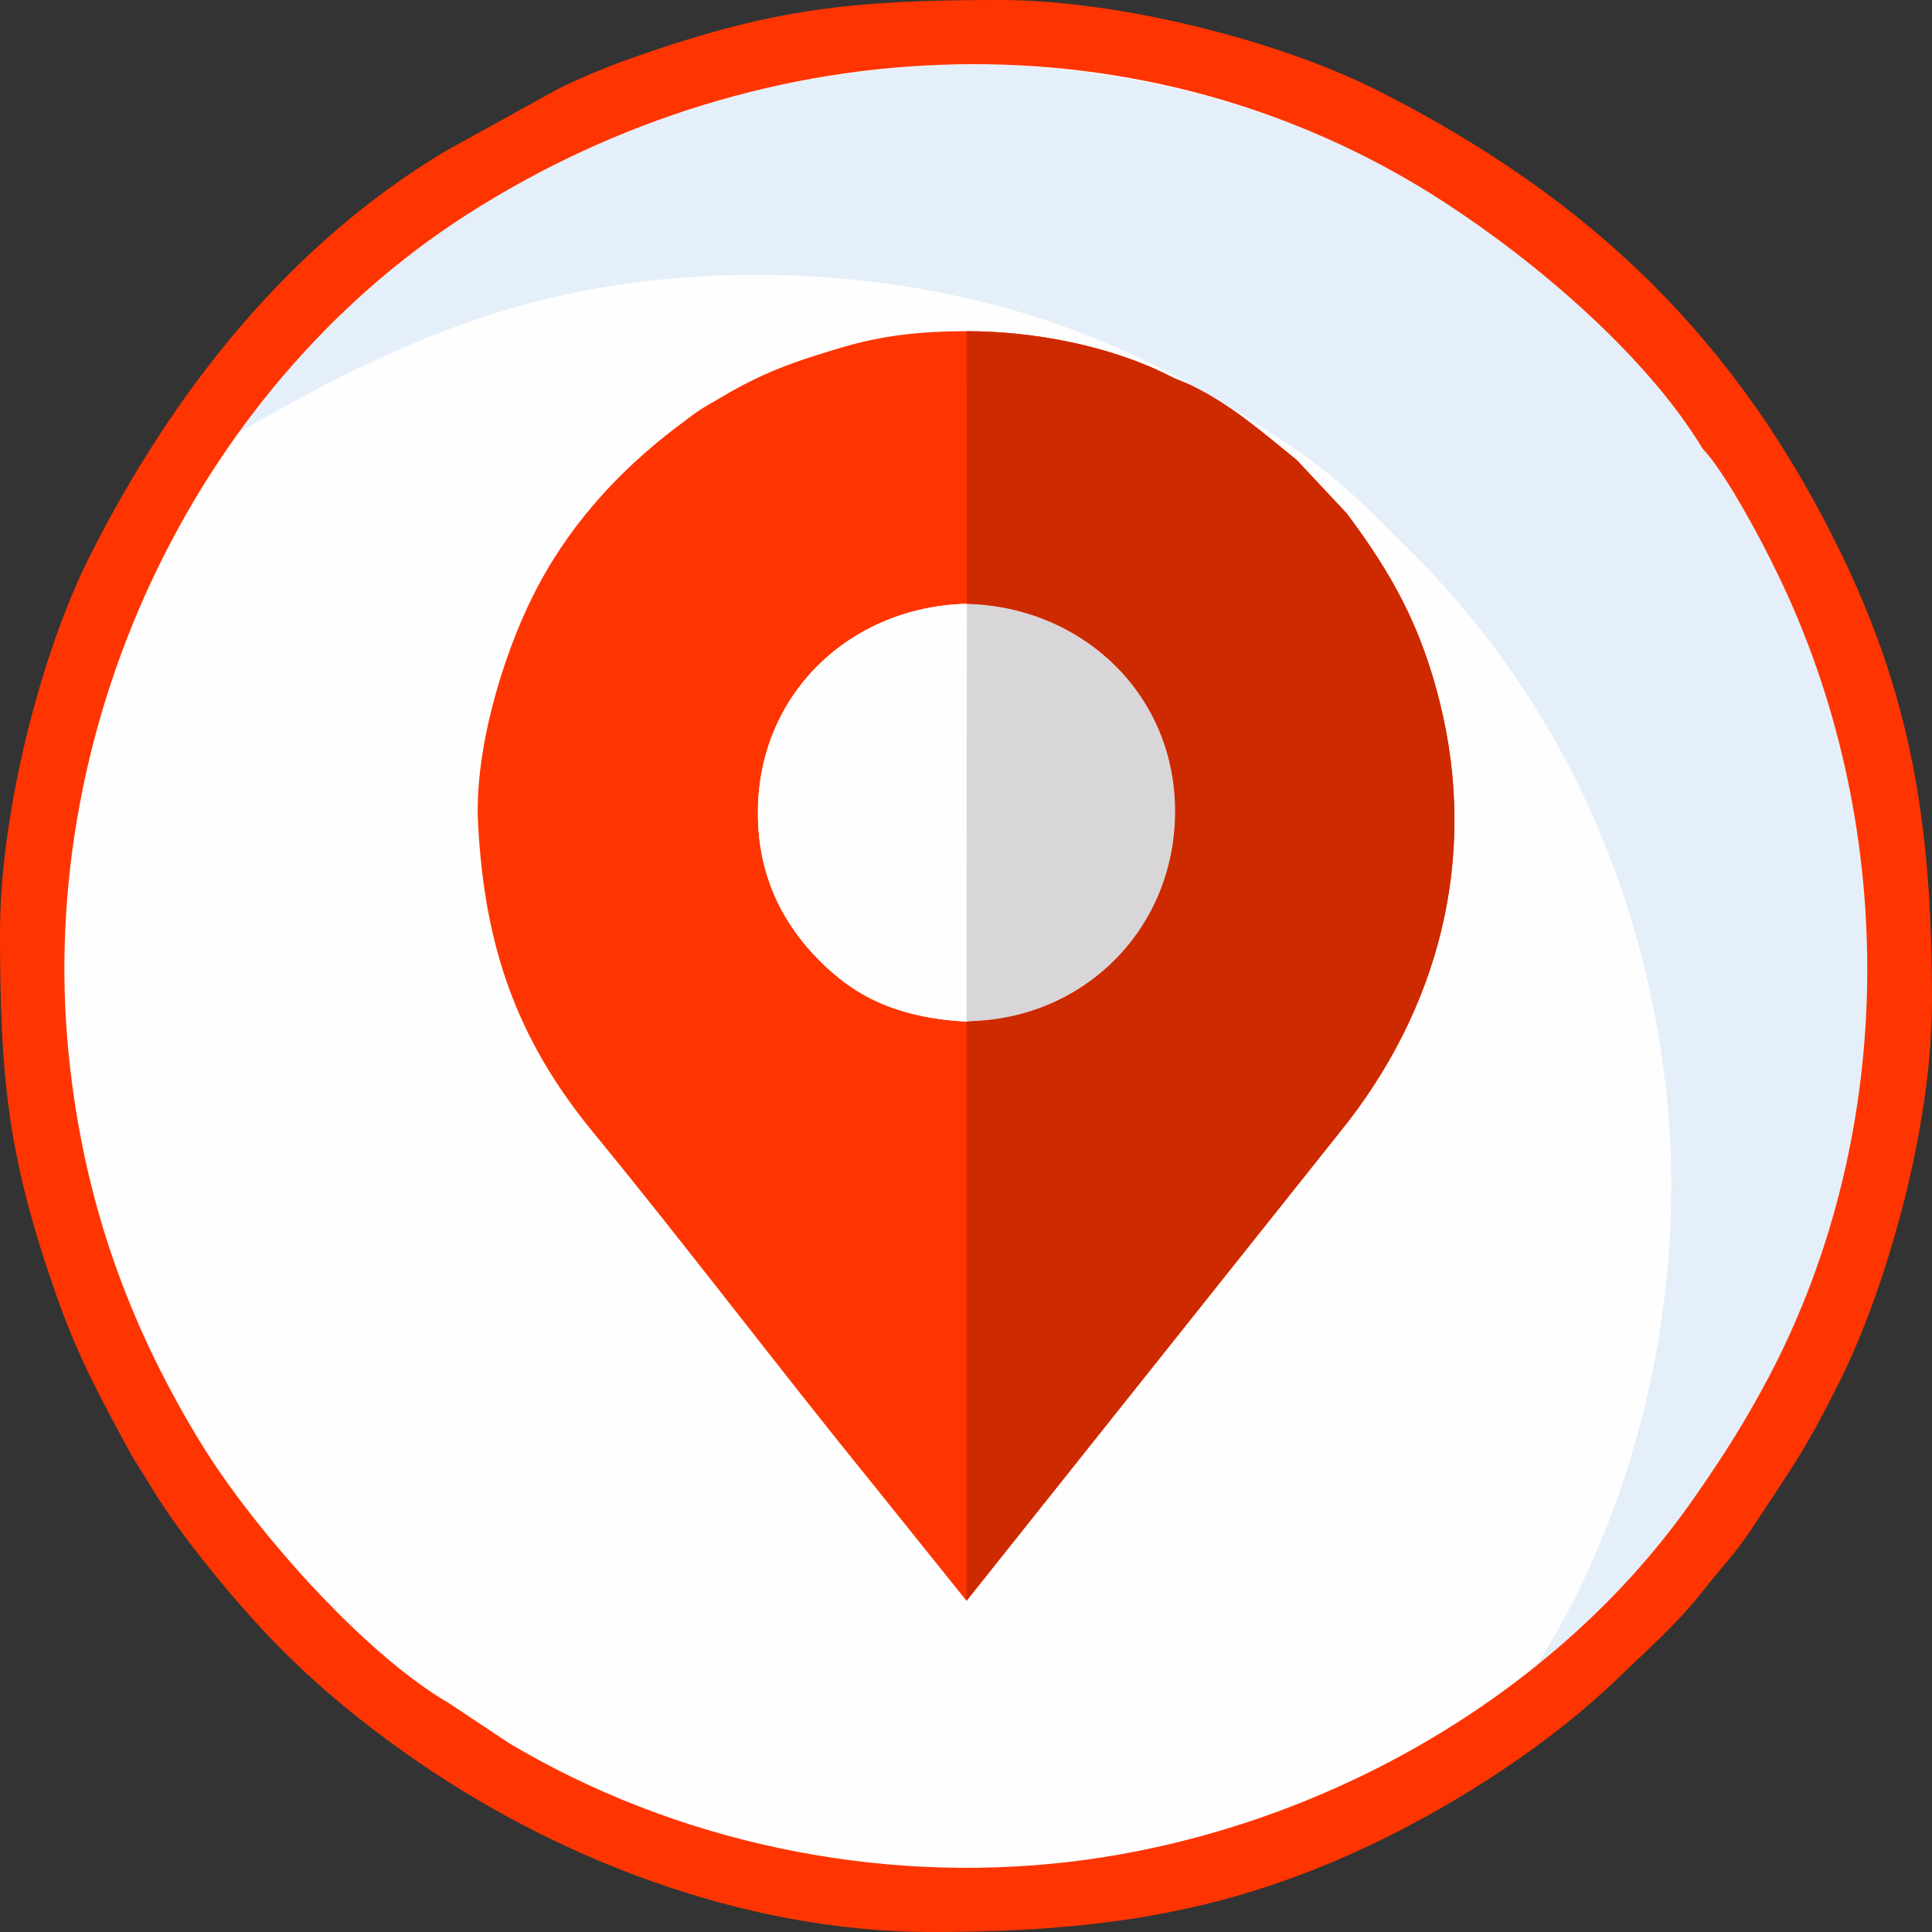
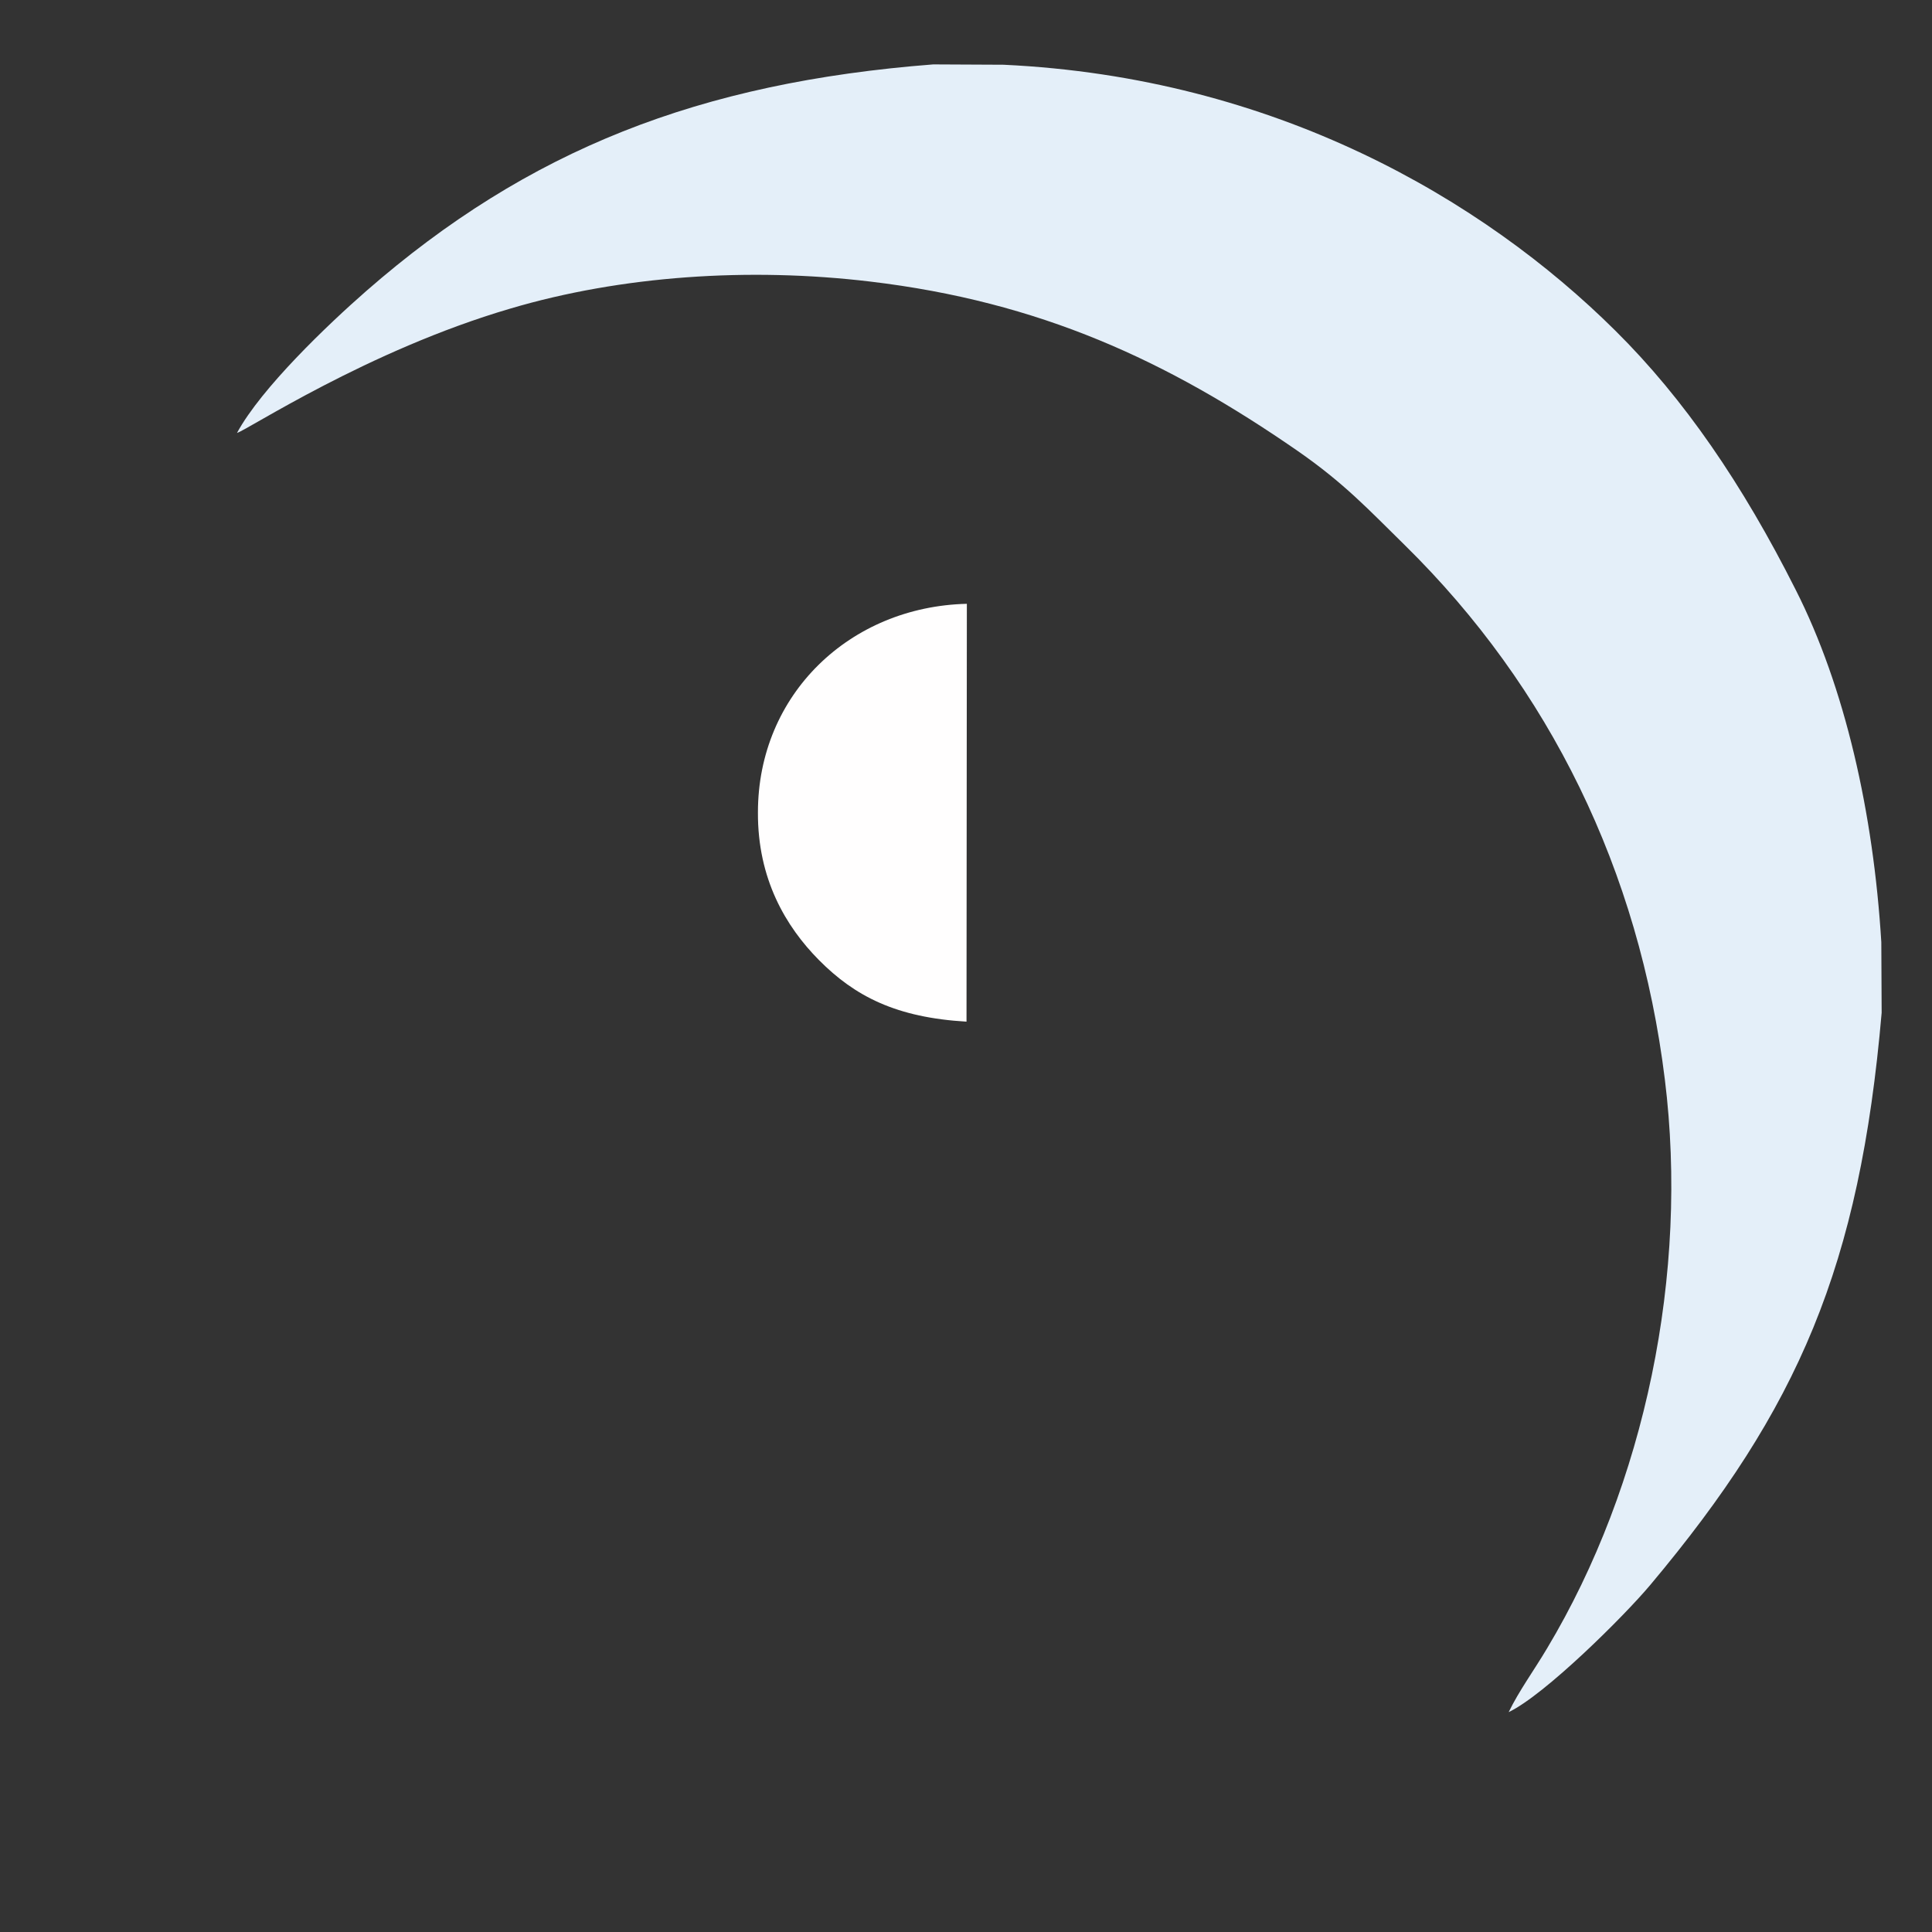
<svg xmlns="http://www.w3.org/2000/svg" xml:space="preserve" width="1600px" height="1600px" version="1.1" style="shape-rendering:geometricPrecision; text-rendering:geometricPrecision; image-rendering:optimizeQuality; fill-rule:evenodd; clip-rule:evenodd" viewBox="0 0 56.41 56.41">
  <rect x="0" y="0" width="56.41" height="56.41" fill="#333333" stroke="none" />
  <defs>
    <style type="text/css"> .fil0 {fill:#FEFEFE} .fil5 {fill:#CD2A00} .fil4 {fill:#D8D6D9} .fil1 {fill:#E4EFF9} .fil2 {fill:#FF3501} .fil3 {fill:#FFFEFE} </style>
  </defs>
  <g id="Слой_x0020_1">
-     <circle class="fil0" cx="28.21" cy="28.21" r="27" />
    <path class="fil1" d="M6.92 12.64c0.28,-0.07 3.82,-2.41 7.98,-3.63 3.24,-0.96 6.97,-1.21 10.5,-0.79 4.97,0.59 8.68,2.31 12.48,4.94 1.37,0.95 2.08,1.72 3.14,2.76 4.23,4.16 6.84,9.5 7.59,15.6 0.7,5.65 -0.57,11.82 -3.44,16.61 -0.38,0.64 -0.82,1.24 -1.12,1.86 1.05,-0.5 3.37,-2.8 4.14,-3.72 4.32,-5.15 6.11,-9.3 6.75,-16.7l-0.01 -2.06c-0.23,-3.78 -1.06,-7.45 -2.5,-10.29 -1.55,-3.08 -3.26,-5.58 -5.27,-7.57 -3.86,-3.83 -9.94,-7.39 -17.86,-7.76l-2.05 -0.01c-6.82,0.53 -11.82,2.48 -16.56,6.62 -1.12,0.98 -3.06,2.83 -3.77,4.14z" />
-     <path class="fil2" d="M13.11 49.73c-2.52,-1.46 -5.73,-5.13 -7.23,-7.57 -1.91,-3.12 -3.33,-6.62 -3.83,-10.96 -1.14,-9.72 3.54,-19.78 11.59,-24.94 8.72,-5.58 19.85,-5.98 28.51,-0.37 2.67,1.73 5.91,4.47 7.57,7.22 0.61,0.63 1.64,2.52 2.14,3.56 3.57,7.28 3.58,16.26 -0.17,23.45 -0.72,1.37 -1.38,2.4 -2.18,3.55 -4.07,5.9 -11.1,9.84 -18.27,10.69 -5.68,0.67 -11.55,-0.59 -16.37,-3.46l-1.76 -1.17zm-13.11 -22.52c0,4.26 0.23,6.56 1.61,10.51 0.66,1.89 1.26,2.97 2.17,4.66 0.22,0.39 0.41,0.66 0.63,1.03 0.91,1.51 2.62,3.56 3.83,4.77 1.14,1.14 2.34,2.12 3.66,3.05 4.22,2.98 9.75,5.18 15.31,5.18 5.06,0 8.78,-0.61 12.93,-2.6 2.48,-1.19 5.13,-2.91 7.1,-4.81 0.81,-0.79 1.71,-1.56 2.5,-2.57 0.59,-0.76 0.91,-1.03 1.49,-1.92 1.14,-1.73 1.53,-2.25 2.54,-4.29 1.27,-2.59 2.64,-7.18 2.64,-11.02 0,-5.09 -0.6,-8.75 -2.6,-12.93 -3.06,-6.36 -7.37,-10.48 -13.59,-13.63 -2.98,-1.5 -7.64,-2.64 -11.02,-2.64 -4.25,0 -6.57,0.24 -10.51,1.61 -0.79,0.27 -1.71,0.64 -2.42,1l-3.26 1.8c-4.6,2.75 -7.98,7.06 -10.37,11.79 -1.5,2.97 -2.64,7.64 -2.64,11.01z" />
    <g id="_1937527810240">
-       <path class="fil2" d="M28.47 29.81l-0.25 0.02c-2.04,-0.12 -3.25,-0.73 -4.31,-1.8 -0.97,-0.98 -1.79,-2.37 -1.78,-4.31 0,-3.45 2.69,-6.01 6.1,-6.09 3.35,0.09 6.02,2.59 6.08,5.94 0.06,3.44 -2.54,6.09 -5.84,6.24zm-0.25 -20.14c-1.41,0 -2.49,0.14 -3.59,0.46 -1.42,0.42 -2.34,0.73 -3.64,1.51 -0.22,0.13 -0.41,0.23 -0.63,0.38 -0.22,0.15 -0.37,0.28 -0.58,0.43 -1.76,1.33 -3.24,2.97 -4.23,4.97 -0.9,1.81 -1.71,4.54 -1.59,6.66 0.19,3.48 1.07,6.19 3.34,8.96 2.68,3.26 5.46,6.94 8.15,10.25l2.77 3.45 10.88 -13.66c2.91,-3.58 4.08,-8.04 2.93,-12.61 -0.56,-2.22 -1.39,-3.71 -2.7,-5.47l-1.47 -1.57c-0.96,-0.77 -1.81,-1.54 -3,-2.14 -0.25,-0.13 -0.47,-0.19 -0.7,-0.31 -1.73,-0.88 -3.96,-1.31 -5.94,-1.31z" />
      <path class="fil3" d="M28.22 29.83l0.01 -12.2c-3.41,0.08 -6.1,2.64 -6.1,6.09 -0.01,1.94 0.81,3.33 1.78,4.31 1.06,1.07 2.27,1.68 4.31,1.8z" />
-       <path class="fil4" d="M28.22 29.83l0.25 -0.02c3.3,-0.15 5.9,-2.8 5.84,-6.24 -0.06,-3.35 -2.73,-5.85 -6.08,-5.94l-0.01 12.2z" />
-       <path class="fil5" d="M28.23 17.63c3.35,0.09 6.02,2.59 6.08,5.94 0.06,3.44 -2.54,6.09 -5.84,6.24l-0.25 0.02 0 16.91 10.88 -13.66c2.91,-3.58 4.08,-8.04 2.93,-12.61 -0.56,-2.22 -1.39,-3.71 -2.7,-5.47l-1.47 -1.57c-0.96,-0.77 -1.81,-1.54 -3,-2.14 -0.25,-0.13 -0.47,-0.19 -0.7,-0.31 -1.73,-0.88 -3.96,-1.31 -5.94,-1.31l0.01 7.96z" />
    </g>
  </g>
</svg>